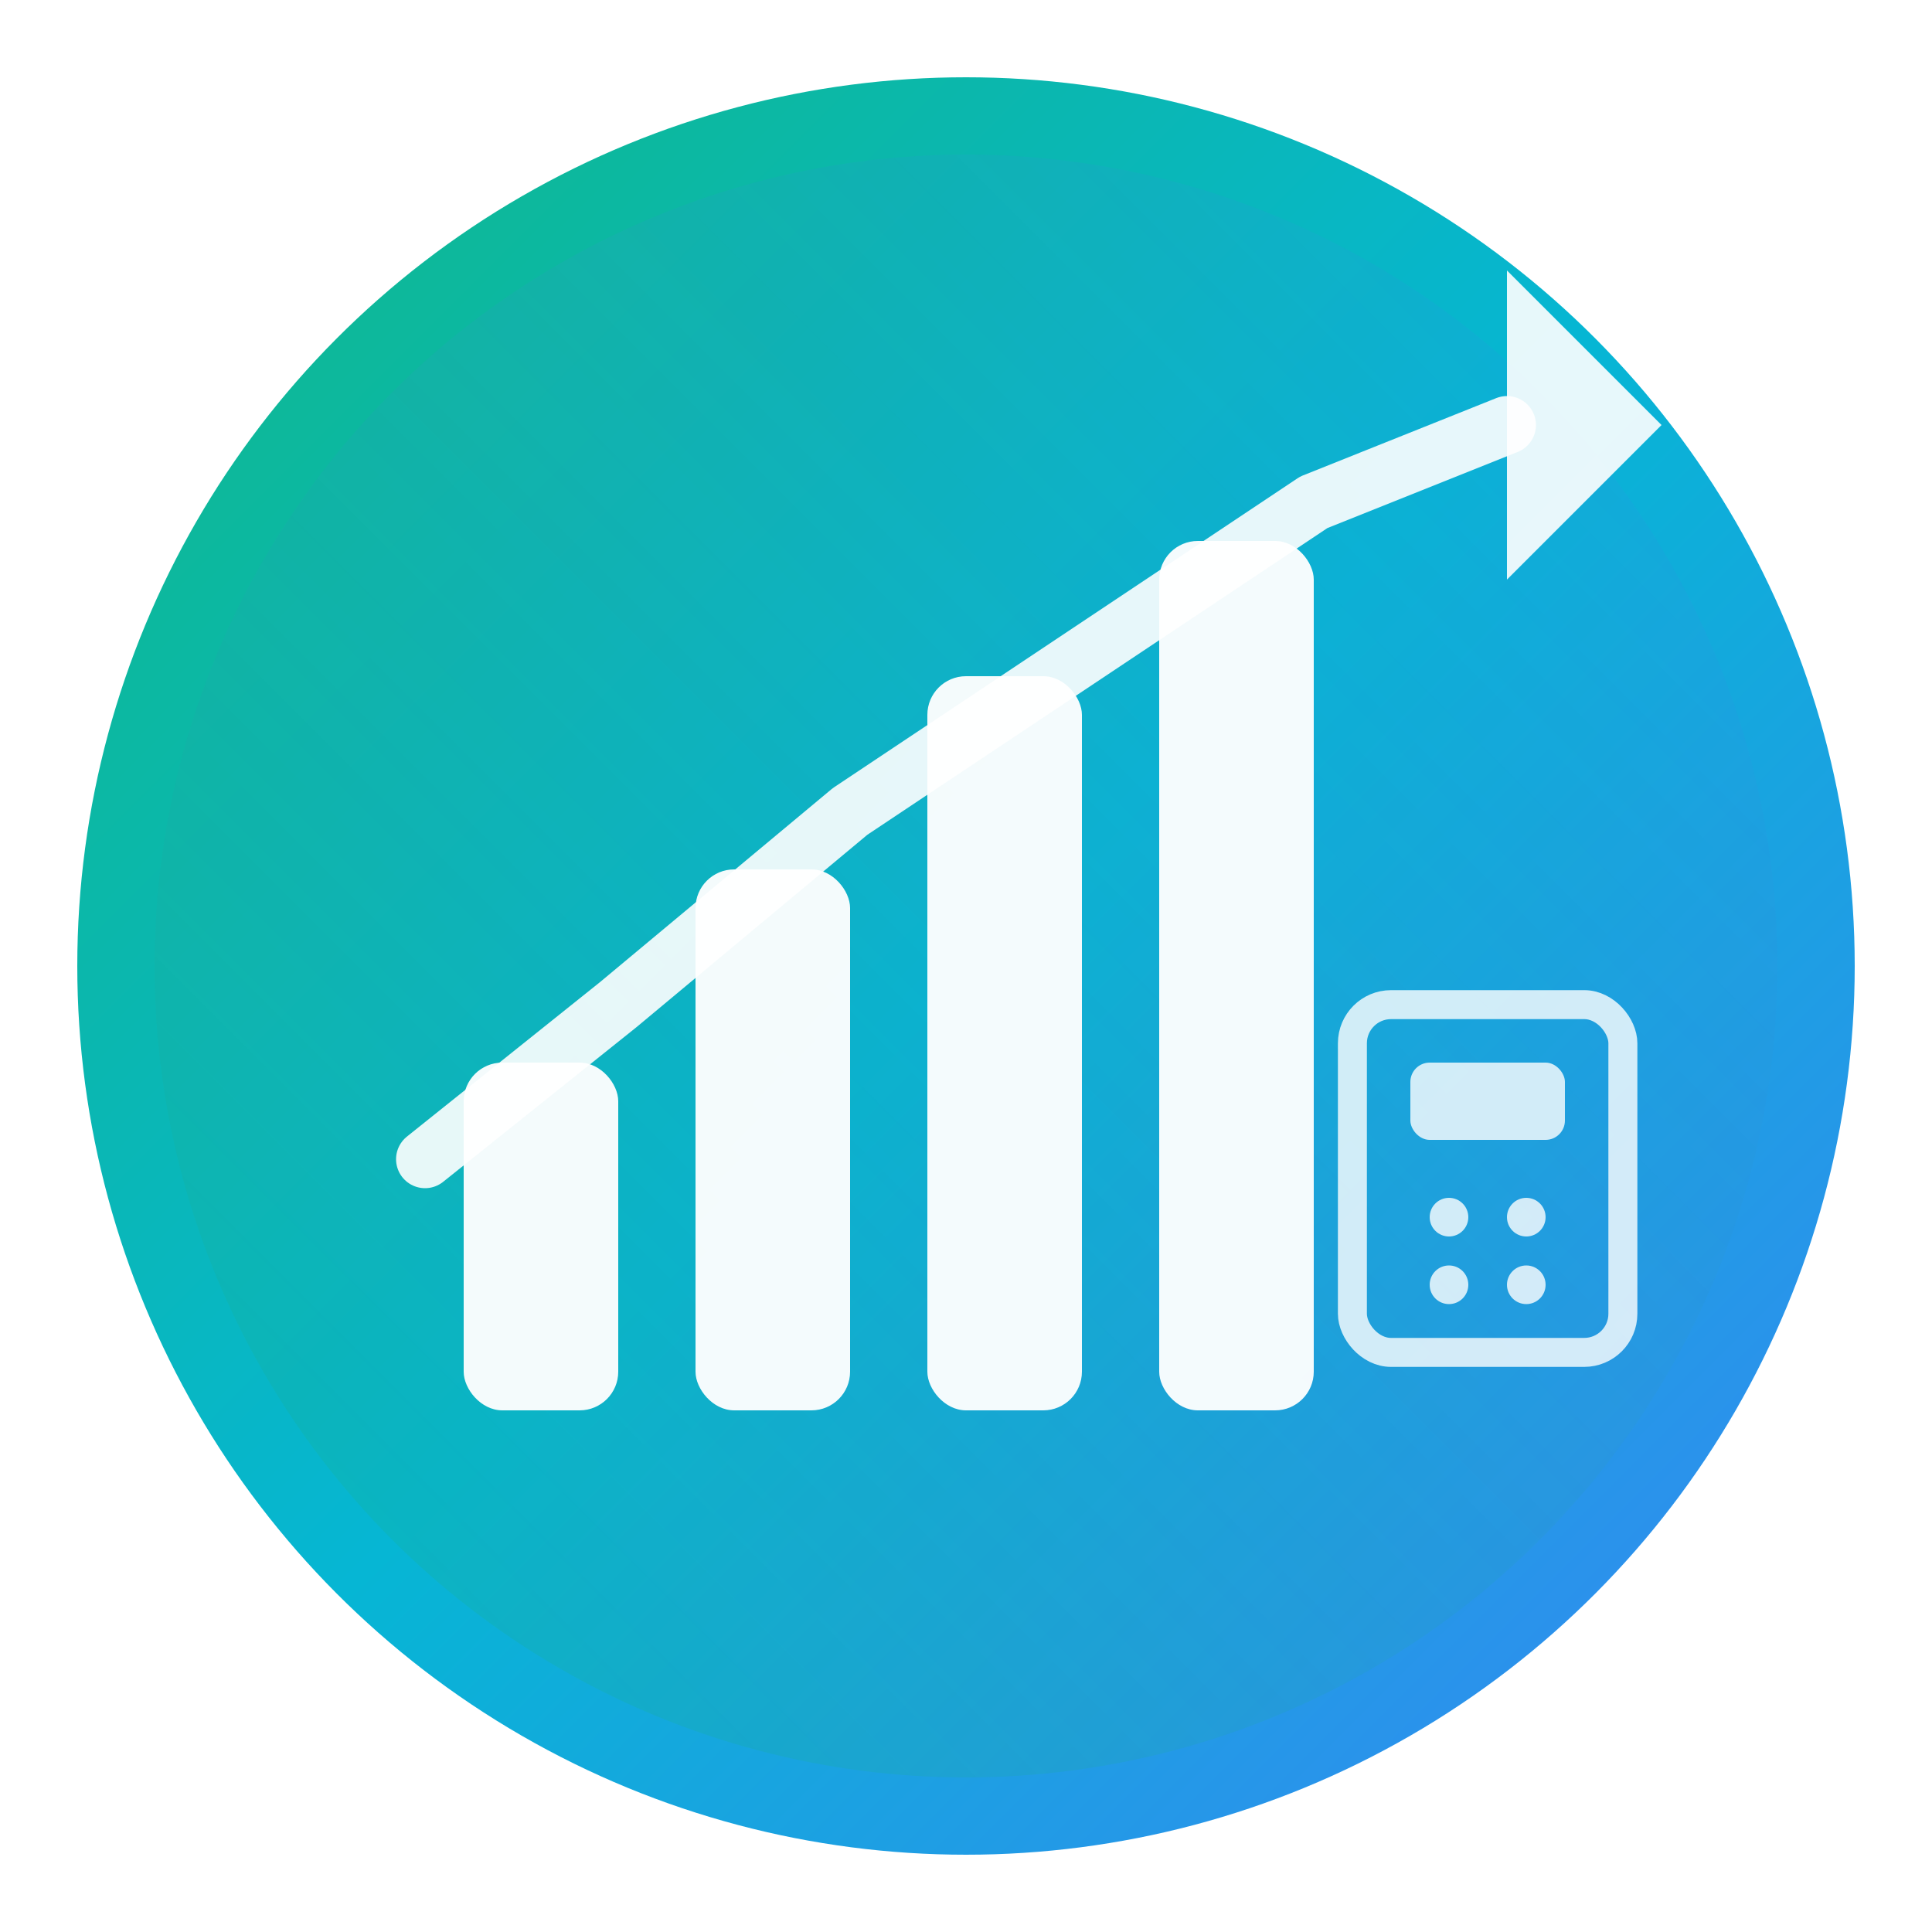
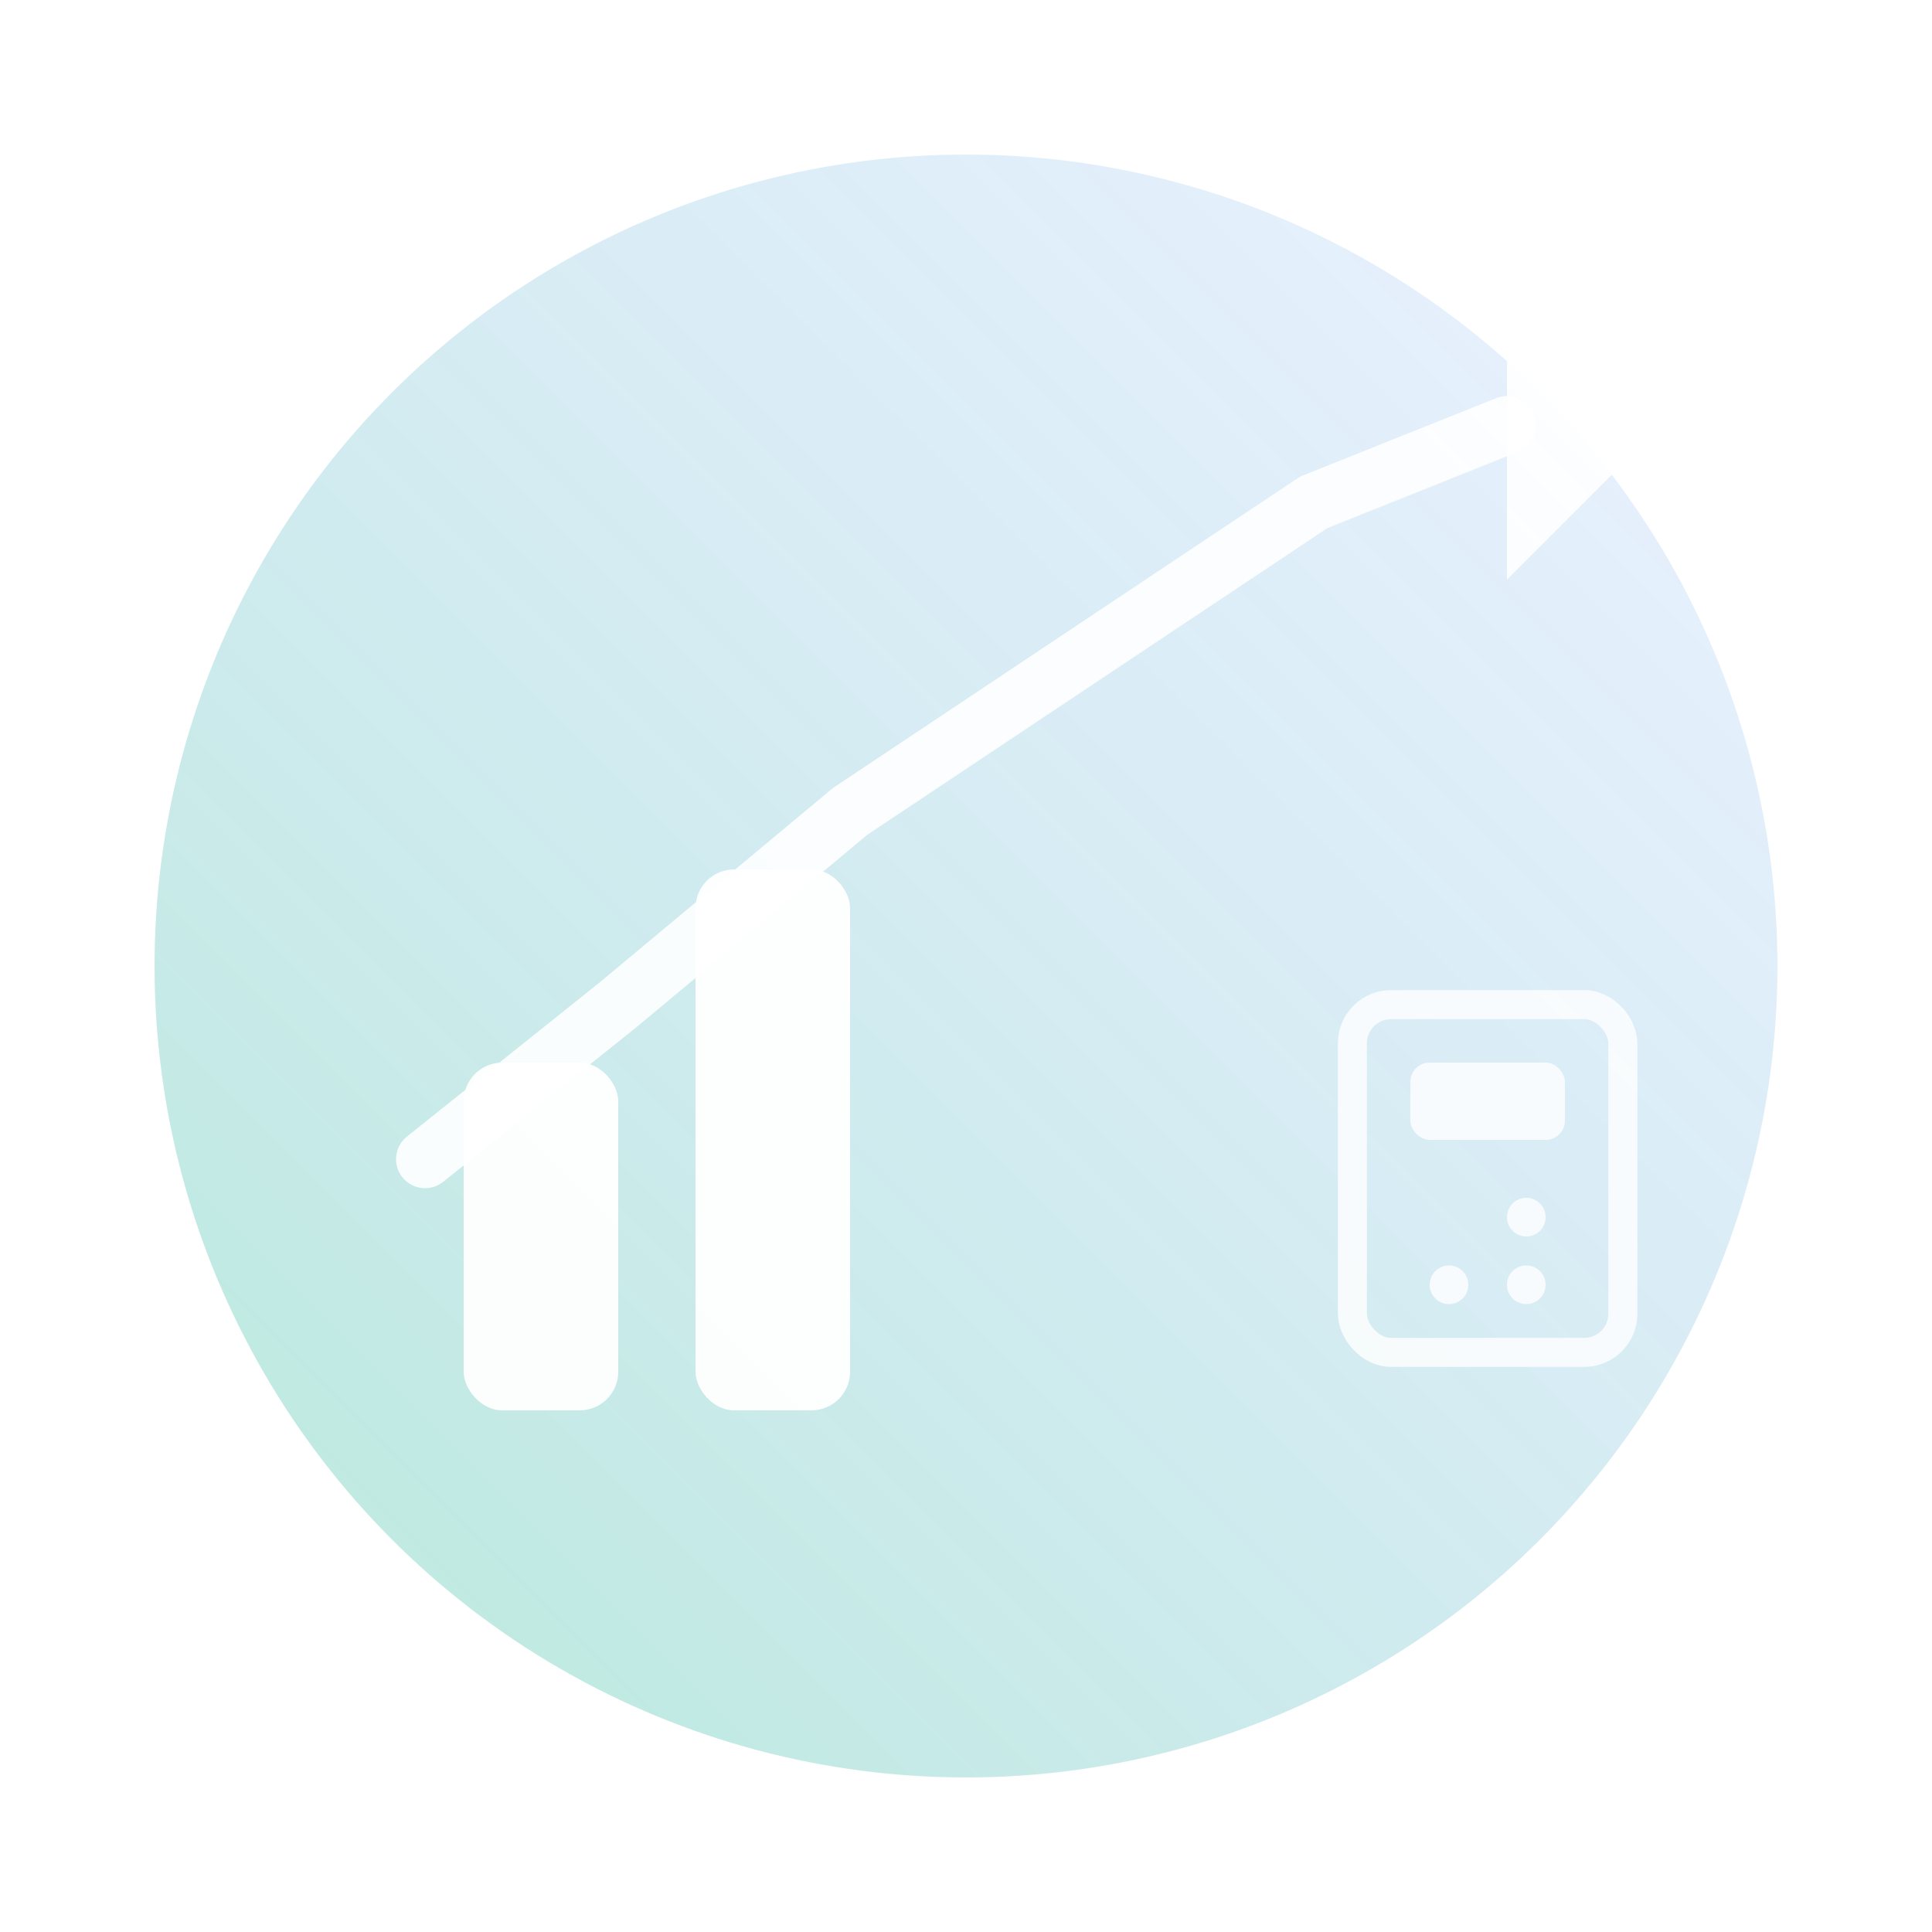
<svg xmlns="http://www.w3.org/2000/svg" viewBox="0 0 100 100" width="100" height="100">
  <defs>
    <linearGradient id="logoGradient" x1="0%" y1="0%" x2="100%" y2="100%">
      <stop offset="0%" style="stop-color:#10b981" />
      <stop offset="50%" style="stop-color:#06b6d4" />
      <stop offset="100%" style="stop-color:#3b82f6" />
    </linearGradient>
    <linearGradient id="innerGradient" x1="0%" y1="100%" x2="100%" y2="0%">
      <stop offset="0%" style="stop-color:#10b981;stop-opacity:0.3" />
      <stop offset="100%" style="stop-color:#3b82f6;stop-opacity:0.1" />
    </linearGradient>
    <filter id="shadow" x="-20%" y="-20%" width="140%" height="140%">
      <feDropShadow dx="0" dy="2" stdDeviation="3" flood-color="#10b981" flood-opacity="0.3" />
    </filter>
  </defs>
-   <circle cx="50" cy="50" r="46" fill="url(#logoGradient)" filter="url(#shadow)" />
  <circle cx="50" cy="50" r="42" fill="url(#innerGradient)" />
  <g fill="white" opacity="0.95">
    <rect x="24" y="55" width="8" height="18" rx="2" />
    <rect x="36" y="45" width="8" height="28" rx="2" />
-     <rect x="48" y="35" width="8" height="38" rx="2" />
-     <rect x="60" y="28" width="8" height="45" rx="2" />
  </g>
  <path d="M22 60 L32 52 L44 42 L56 34 L68 26 L78 22" stroke="white" stroke-width="3" stroke-linecap="round" stroke-linejoin="round" fill="none" opacity="0.9" />
  <polygon points="78,22 78,30 86,22 78,14" fill="white" opacity="0.9" />
  <g transform="translate(70, 52)" fill="white" opacity="0.8">
    <rect x="0" y="0" width="14" height="18" rx="2" fill="none" stroke="white" stroke-width="1.5" />
    <rect x="3" y="3" width="8" height="4" rx="1" />
-     <circle cx="5" cy="11" r="1" />
    <circle cx="9" cy="11" r="1" />
    <circle cx="5" cy="14.5" r="1" />
    <circle cx="9" cy="14.5" r="1" />
  </g>
</svg>